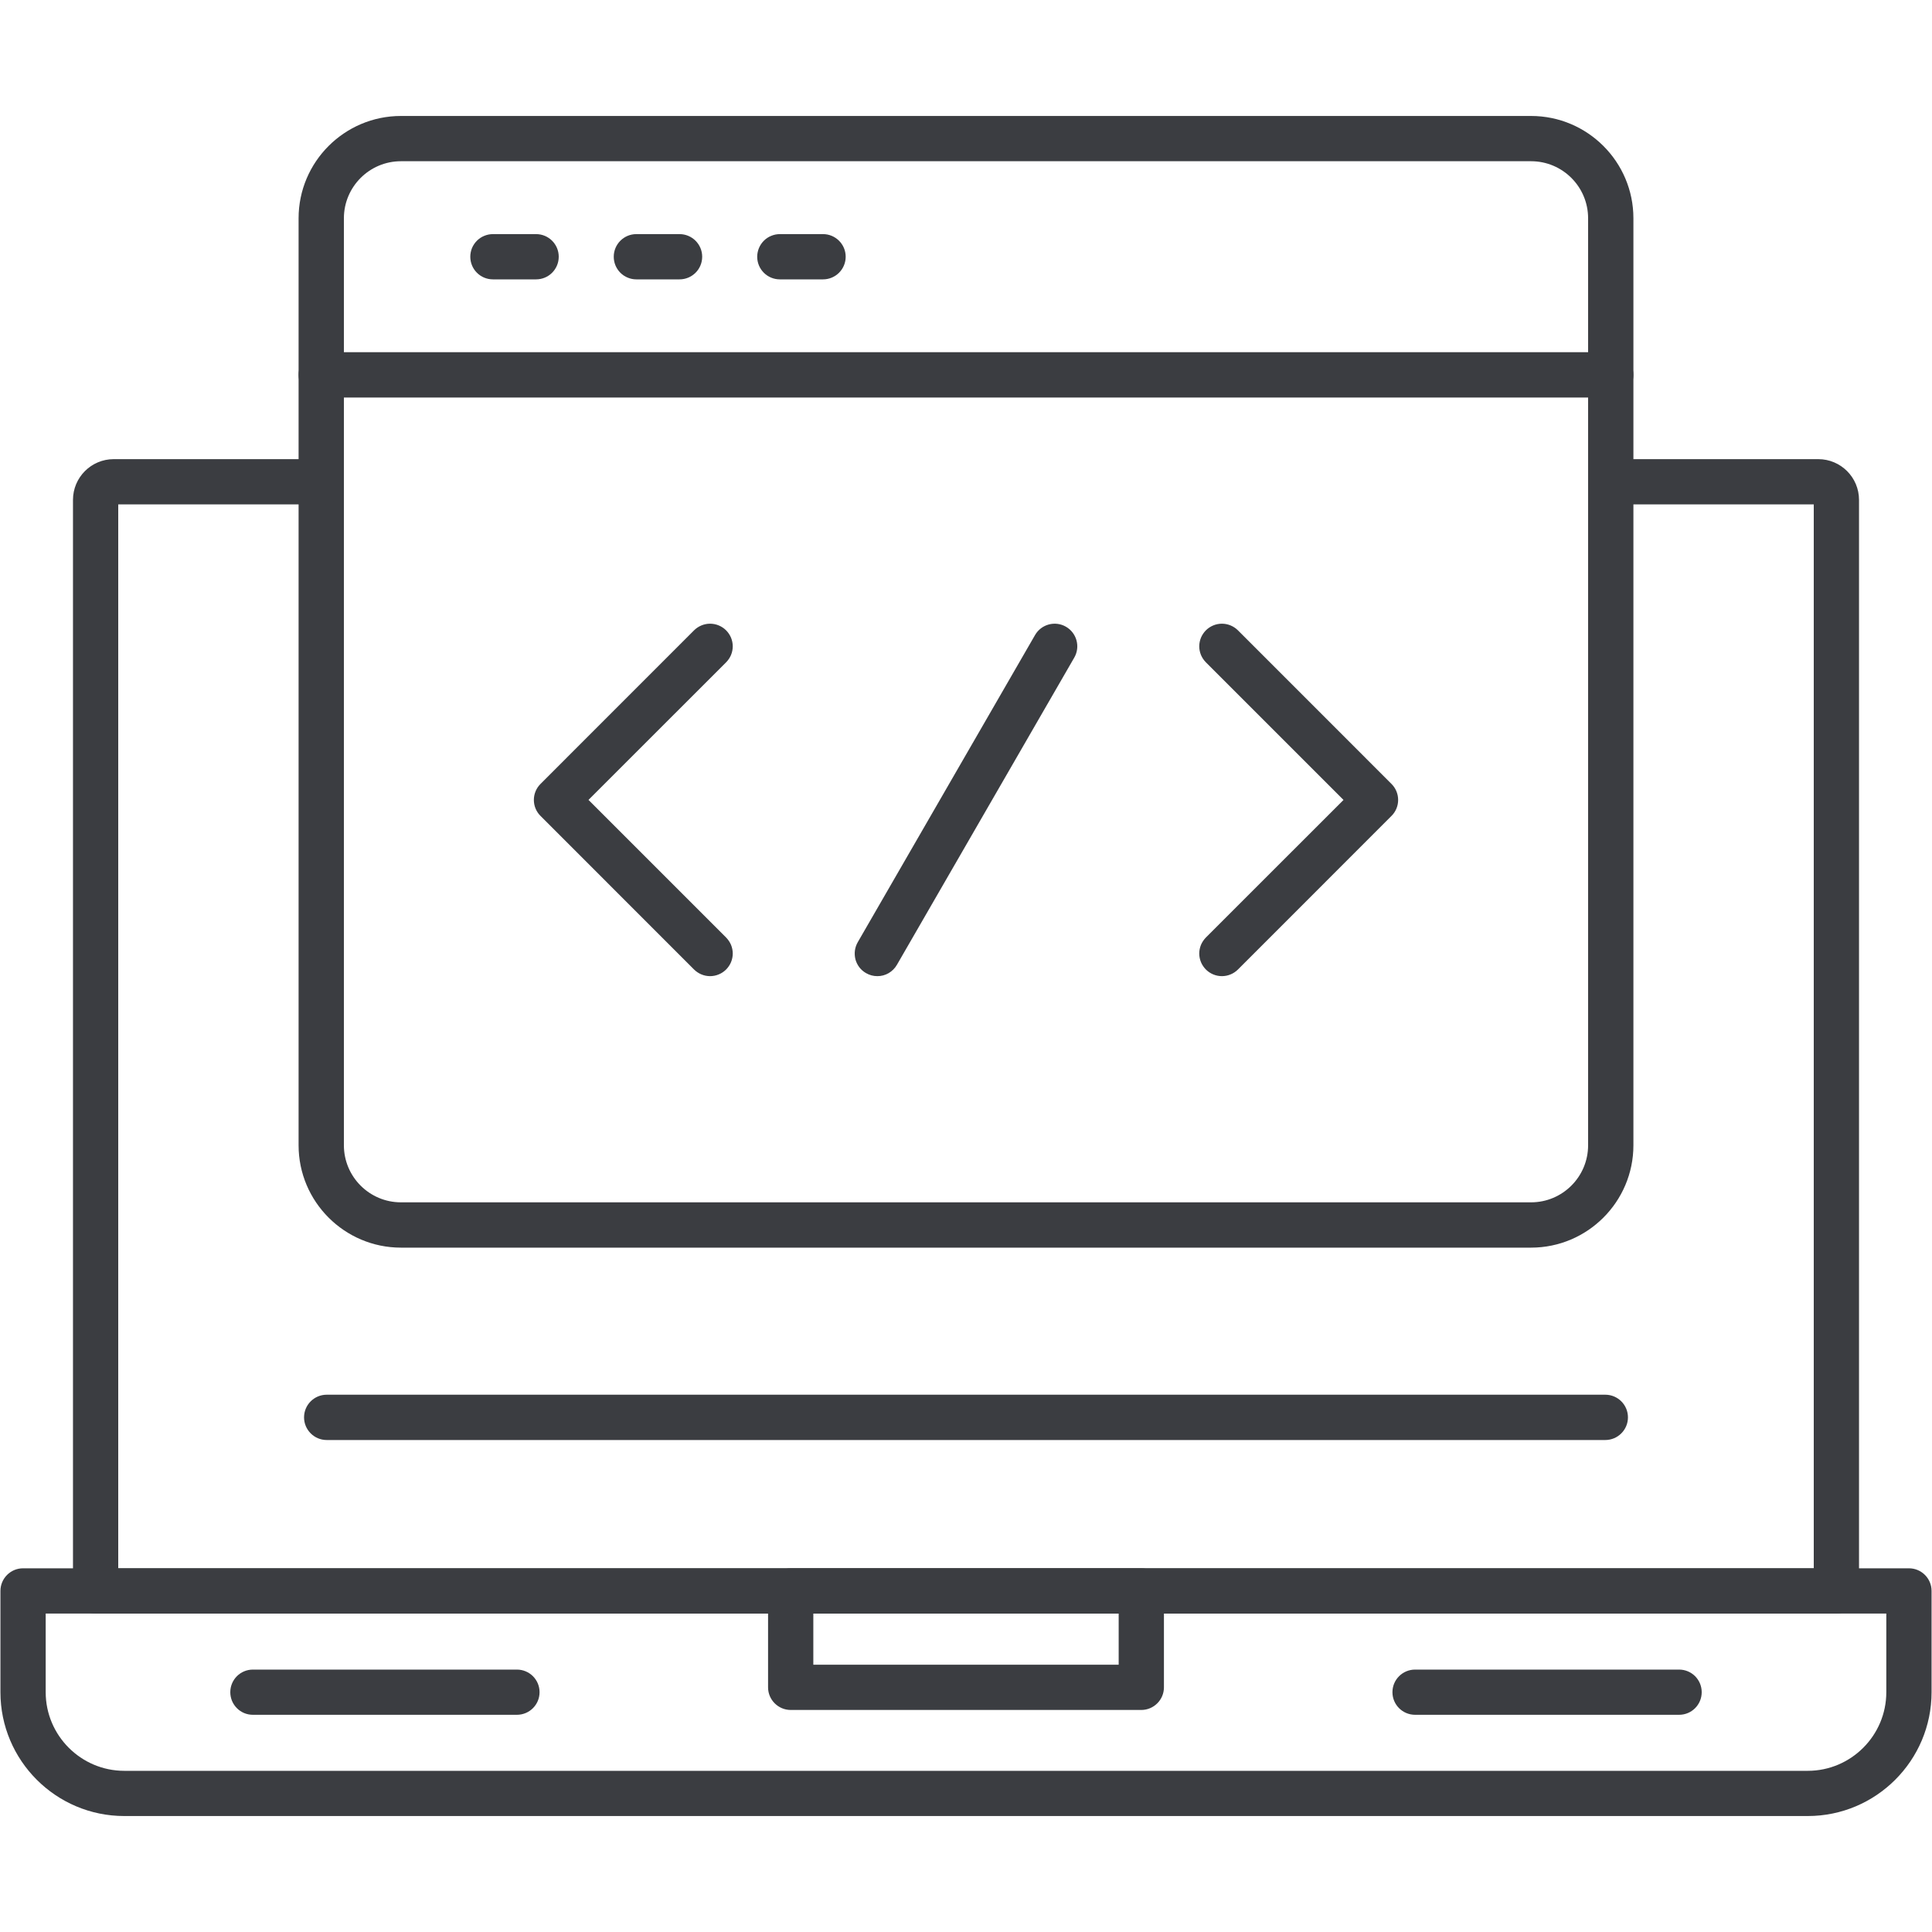
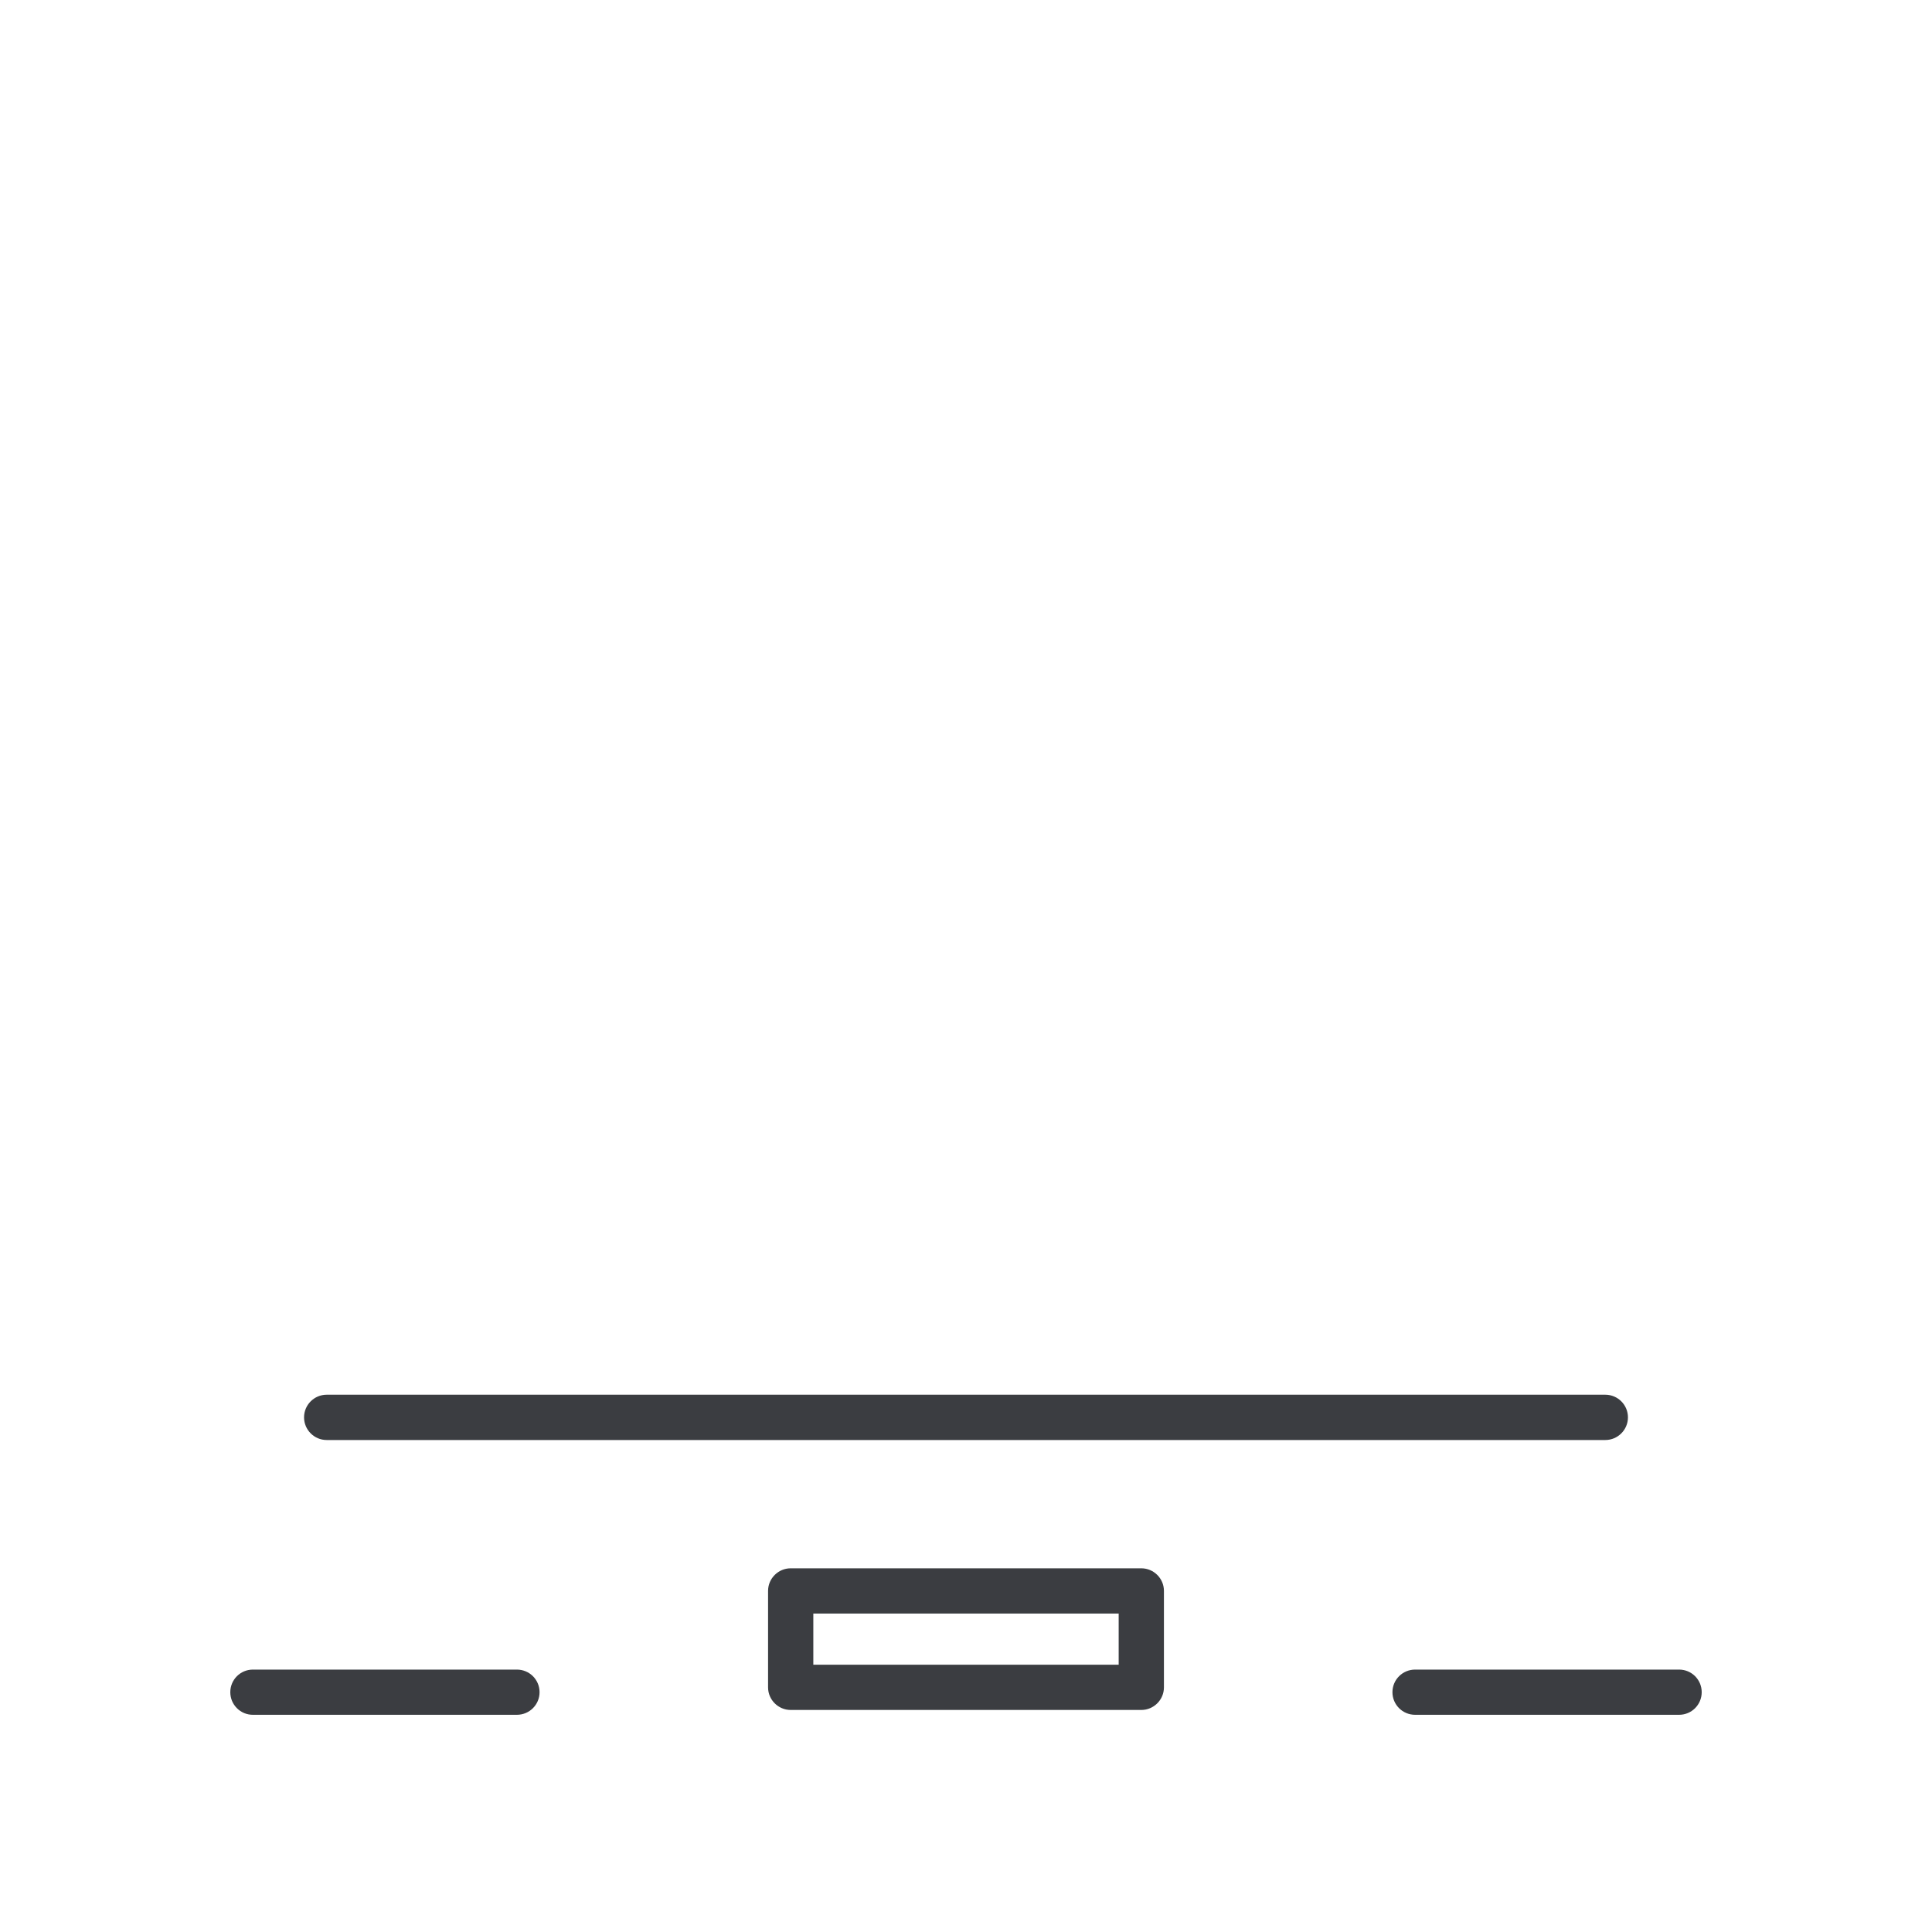
<svg xmlns="http://www.w3.org/2000/svg" width="40" height="40" viewBox="0 0 40 40" fill="none">
-   <path fill-rule="evenodd" clip-rule="evenodd" d="M31.699 25.831H8.301C7.133 25.831 6.182 24.88 6.182 23.712V4.519C6.182 3.351 7.133 2.401 8.301 2.401H31.699C32.867 2.401 33.818 3.351 33.818 4.519V23.712C33.818 24.88 32.867 25.831 31.699 25.831ZM8.301 3.338C7.649 3.338 7.12 3.868 7.12 4.519V23.712C7.12 24.363 7.649 24.893 8.301 24.893H31.699C32.351 24.893 32.88 24.363 32.88 23.712V4.519C32.88 3.867 32.351 3.338 31.699 3.338H8.301Z" fill="#3B3D41" />
-   <path fill-rule="evenodd" clip-rule="evenodd" d="M33.349 8.23H6.651C6.392 8.23 6.182 8.02 6.182 7.761C6.182 7.503 6.392 7.292 6.651 7.292H33.349C33.608 7.292 33.818 7.503 33.818 7.761C33.818 8.02 33.608 8.23 33.349 8.23ZM11.099 5.784H10.206C9.946 5.784 9.737 5.575 9.737 5.315C9.737 5.254 9.749 5.193 9.772 5.136C9.796 5.079 9.831 5.027 9.874 4.984C9.918 4.94 9.969 4.906 10.026 4.883C10.083 4.859 10.144 4.847 10.206 4.847H11.099C11.358 4.847 11.568 5.057 11.568 5.315C11.568 5.575 11.358 5.784 11.099 5.784ZM14.069 5.784H13.175C13.114 5.784 13.053 5.772 12.996 5.748C12.939 5.725 12.887 5.69 12.844 5.647C12.8 5.603 12.766 5.551 12.742 5.494C12.719 5.438 12.707 5.377 12.707 5.315C12.707 5.057 12.916 4.847 13.175 4.847H14.069C14.328 4.847 14.538 5.057 14.538 5.315C14.538 5.575 14.328 5.784 14.069 5.784ZM17.04 5.784H16.146C15.887 5.784 15.677 5.575 15.677 5.315C15.677 5.254 15.69 5.193 15.713 5.136C15.737 5.079 15.771 5.027 15.815 4.984C15.858 4.94 15.91 4.906 15.967 4.883C16.024 4.859 16.085 4.847 16.146 4.847H17.04C17.298 4.847 17.509 5.057 17.509 5.315C17.509 5.575 17.298 5.784 17.04 5.784ZM14.702 20.21C14.64 20.21 14.579 20.198 14.522 20.174C14.466 20.151 14.414 20.116 14.37 20.073L11.191 16.893C11.102 16.805 11.053 16.686 11.053 16.562C11.053 16.438 11.102 16.318 11.191 16.23L14.37 13.05C14.458 12.963 14.577 12.913 14.702 12.913C14.826 12.913 14.945 12.963 15.033 13.05C15.076 13.094 15.111 13.145 15.135 13.202C15.158 13.259 15.171 13.32 15.171 13.382C15.171 13.443 15.158 13.504 15.135 13.561C15.111 13.618 15.076 13.669 15.033 13.713L12.184 16.561L15.033 19.41C15.076 19.454 15.111 19.506 15.135 19.562C15.158 19.619 15.171 19.68 15.171 19.742C15.171 19.803 15.158 19.864 15.135 19.921C15.111 19.978 15.076 20.029 15.033 20.073C14.989 20.116 14.938 20.151 14.881 20.174C14.824 20.198 14.763 20.21 14.702 20.21ZM25.298 20.21C25.178 20.21 25.059 20.164 24.967 20.073C24.924 20.029 24.889 19.978 24.865 19.921C24.842 19.864 24.829 19.803 24.829 19.742C24.829 19.68 24.842 19.619 24.865 19.562C24.889 19.506 24.924 19.454 24.967 19.41L27.816 16.562L24.967 13.713C24.924 13.669 24.889 13.618 24.865 13.561C24.842 13.504 24.829 13.443 24.829 13.382C24.829 13.32 24.842 13.259 24.865 13.202C24.889 13.145 24.924 13.094 24.967 13.05C25.055 12.963 25.174 12.913 25.298 12.913C25.423 12.913 25.542 12.963 25.63 13.05L28.809 16.23C28.898 16.318 28.947 16.438 28.947 16.562C28.947 16.686 28.898 16.805 28.809 16.893L25.63 20.073C25.586 20.116 25.535 20.151 25.478 20.174C25.421 20.198 25.36 20.21 25.298 20.21ZM18.163 20.21C18.084 20.21 18.004 20.19 17.93 20.147C17.876 20.116 17.83 20.076 17.792 20.027C17.755 19.978 17.727 19.922 17.711 19.863C17.696 19.803 17.692 19.741 17.7 19.68C17.708 19.619 17.728 19.561 17.759 19.507L21.43 13.147C21.559 12.924 21.846 12.846 22.07 12.976C22.294 13.106 22.371 13.392 22.241 13.616L18.57 19.975C18.529 20.047 18.469 20.106 18.398 20.148C18.327 20.189 18.246 20.211 18.163 20.21Z" fill="#3B3D41" />
-   <path fill-rule="evenodd" clip-rule="evenodd" d="M38.02 33.407H1.979C1.72 33.407 1.511 33.197 1.511 32.938V10.35C1.511 9.884 1.889 9.506 2.355 9.506H6.651C6.909 9.506 7.12 9.716 7.12 9.974C7.12 10.234 6.909 10.443 6.651 10.443H2.448V32.47H37.552V10.443H33.349C33.091 10.443 32.88 10.234 32.88 9.974C32.88 9.716 33.091 9.506 33.349 9.506H37.645C38.111 9.506 38.489 9.884 38.489 10.35V32.938C38.489 33.197 38.28 33.407 38.02 33.407Z" fill="#3B3D41" />
-   <path fill-rule="evenodd" clip-rule="evenodd" d="M37.427 37.599H2.573C1.159 37.599 0.009 36.449 0.009 35.035V32.938C0.009 32.68 0.219 32.47 0.477 32.47H39.523C39.781 32.47 39.991 32.68 39.991 32.938V35.035C39.991 36.449 38.841 37.599 37.427 37.599ZM0.946 33.407V35.035C0.946 35.932 1.677 36.663 2.573 36.663H37.427C38.323 36.663 39.054 35.932 39.054 35.035V33.407H0.946Z" fill="#3B3D41" />
  <path fill-rule="evenodd" clip-rule="evenodd" d="M23.629 35.403H16.371C16.113 35.403 15.902 35.193 15.902 34.935V32.938C15.902 32.68 16.113 32.47 16.371 32.47H23.629C23.887 32.47 24.098 32.68 24.098 32.938V34.935C24.098 35.193 23.887 35.403 23.629 35.403ZM16.839 34.466H23.161V33.407H16.839V34.466ZM34.764 35.503H29.298C29.039 35.503 28.829 35.294 28.829 35.035C28.829 34.776 29.039 34.567 29.298 34.567H34.764C35.023 34.567 35.232 34.776 35.232 35.035C35.232 35.294 35.023 35.503 34.764 35.503ZM10.702 35.503H5.236C5.174 35.503 5.113 35.491 5.057 35.468C5 35.444 4.948 35.41 4.905 35.366C4.861 35.322 4.827 35.271 4.803 35.214C4.78 35.157 4.768 35.096 4.768 35.035C4.768 34.776 4.977 34.567 5.236 34.567H10.702C10.961 34.567 11.171 34.776 11.171 35.035C11.171 35.294 10.961 35.503 10.702 35.503ZM33.236 29.814H6.764C6.505 29.814 6.295 29.603 6.295 29.345C6.295 29.086 6.505 28.876 6.764 28.876H33.236C33.495 28.876 33.705 29.086 33.705 29.345C33.705 29.603 33.495 29.814 33.236 29.814Z" fill="#3B3D41" />
</svg>